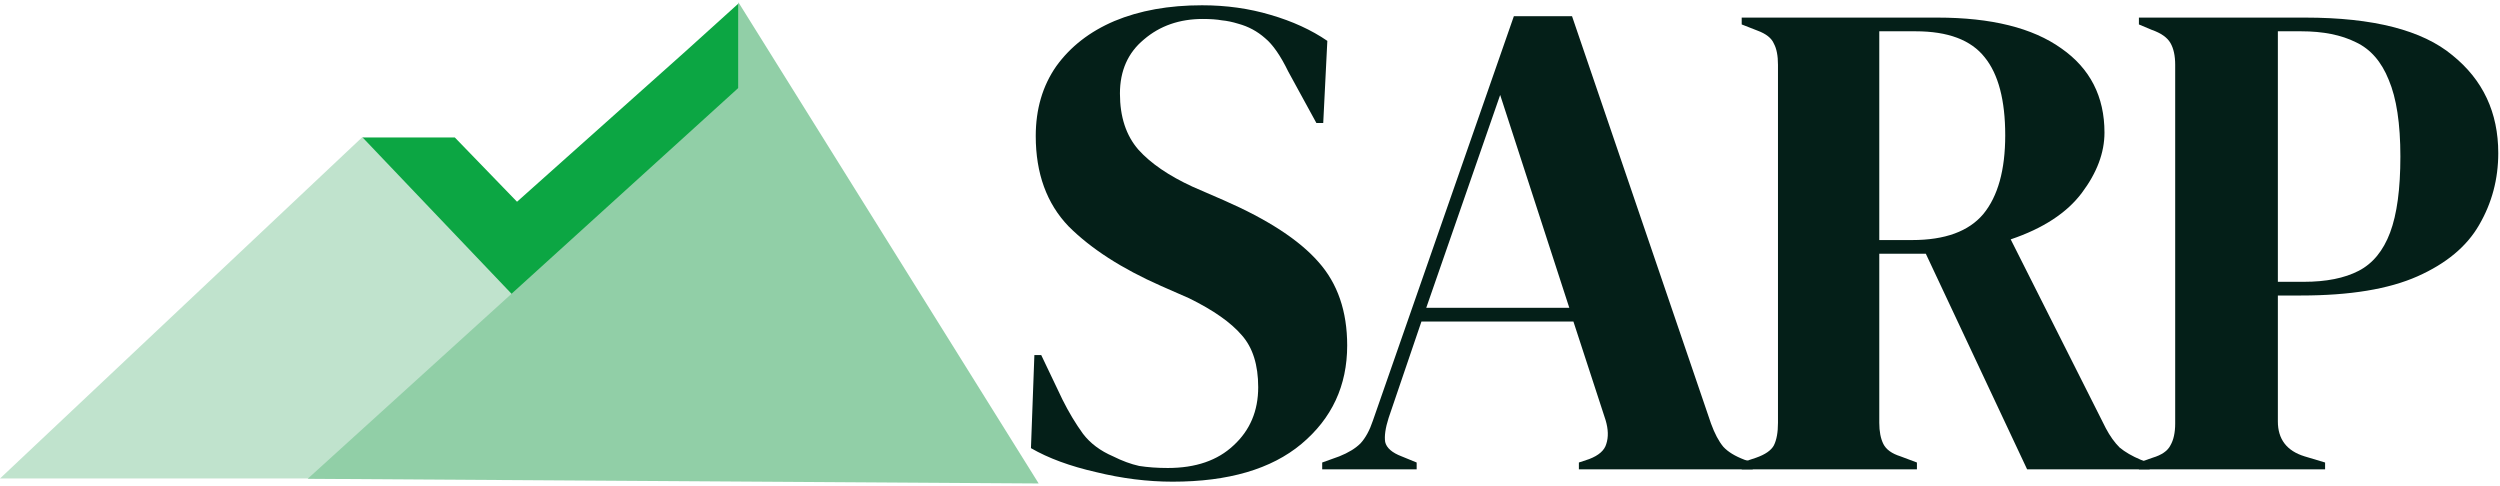
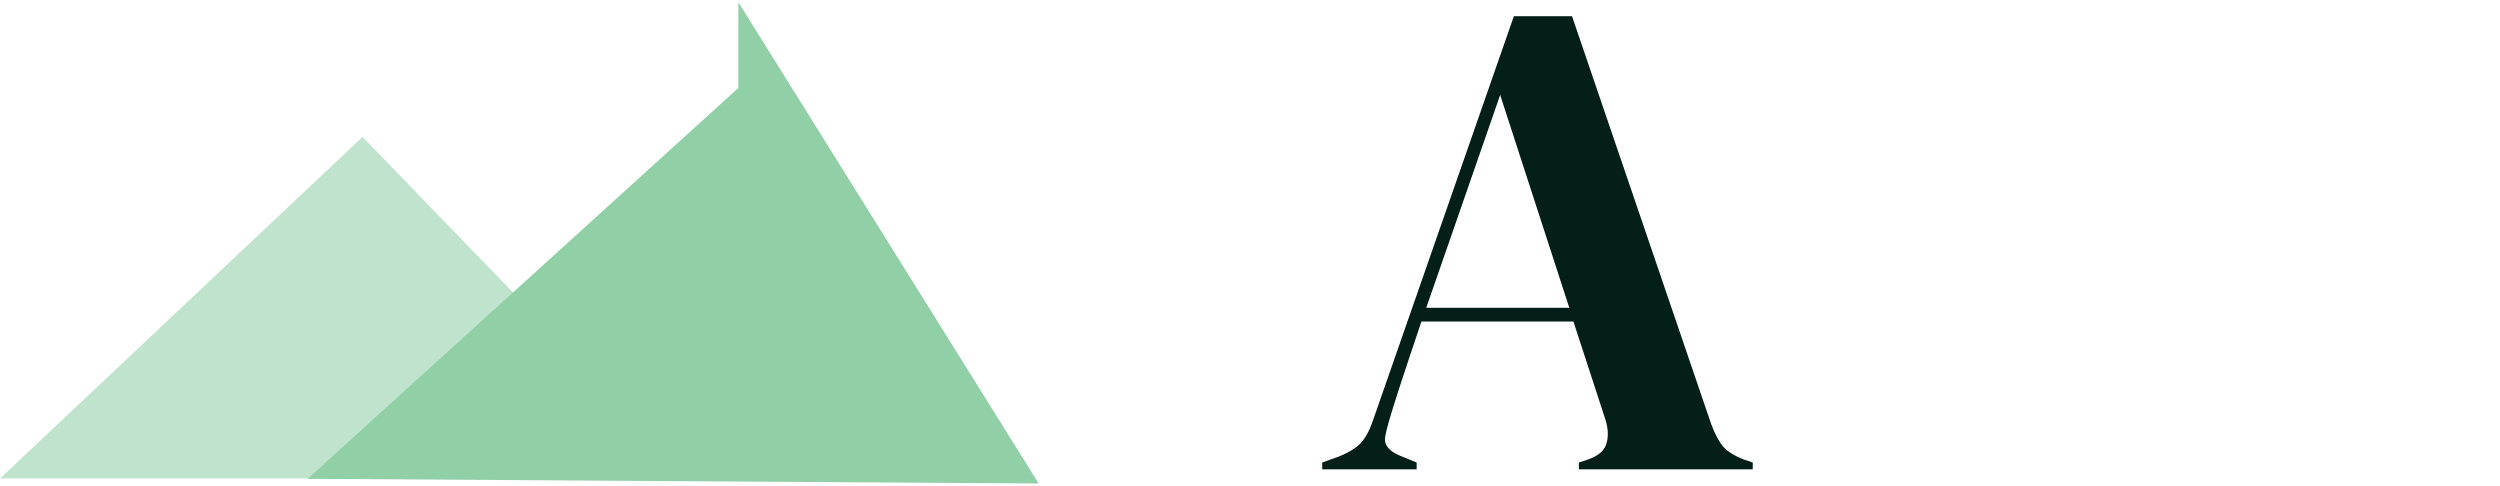
<svg xmlns="http://www.w3.org/2000/svg" width="767" height="149" viewBox="0 0 767 149" fill="none">
-   <path d="M359.767 147.779C352.067 147.779 344.227 146.799 336.247 144.839C328.267 143.019 321.617 140.569 316.297 137.489L317.347 108.929H319.447L325.957 122.579C327.917 126.499 330.017 129.999 332.257 133.079C334.497 136.019 337.577 138.329 341.497 140.009C344.297 141.409 346.957 142.389 349.477 142.949C352.137 143.369 355.077 143.579 358.297 143.579C366.837 143.579 373.557 141.269 378.457 136.649C383.497 132.029 386.017 126.079 386.017 118.799C386.017 111.939 384.337 106.619 380.977 102.839C377.617 98.919 372.227 95.139 364.807 91.499L356.197 87.719C344.157 82.399 334.707 76.309 327.847 69.449C321.127 62.449 317.767 53.209 317.767 41.729C317.767 33.469 319.867 26.329 324.067 20.309C328.407 14.289 334.357 9.669 341.917 6.449C349.617 3.229 358.577 1.619 368.797 1.619C376.217 1.619 383.217 2.599 389.797 4.559C396.517 6.519 402.327 9.179 407.227 12.539L405.967 37.739H403.867L395.257 21.989C392.877 17.089 390.497 13.659 388.117 11.699C385.737 9.599 383.007 8.129 379.927 7.289C378.107 6.729 376.427 6.379 374.887 6.239C373.347 5.959 371.387 5.819 369.007 5.819C361.867 5.819 355.847 7.919 350.947 12.119C346.047 16.179 343.597 21.709 343.597 28.709C343.597 35.849 345.487 41.589 349.267 45.929C353.047 50.129 358.577 53.909 365.857 57.269L375.517 61.469C388.957 67.349 398.617 73.649 404.497 80.369C410.377 86.949 413.317 95.489 413.317 105.989C413.317 118.309 408.627 128.389 399.247 136.229C390.007 143.929 376.847 147.779 359.767 147.779Z" fill="#041F18" />
-   <path d="M405.651 143.999V141.899L410.901 140.009C413.701 138.889 415.871 137.559 417.411 136.019C418.951 134.339 420.211 132.029 421.191 129.089L464.451 4.979H482.301L524.931 129.929C526.051 133.009 527.311 135.389 528.711 137.069C530.111 138.609 532.281 139.939 535.221 141.059L537.741 141.899V143.999H484.401V141.899L487.551 140.849C490.491 139.729 492.241 138.189 492.801 136.229C493.501 134.129 493.431 131.679 492.591 128.879L482.721 98.639H436.101L426.021 128.249C425.041 131.329 424.691 133.779 424.971 135.599C425.391 137.419 427.071 138.889 430.011 140.009L434.631 141.899V143.999H405.651ZM437.571 94.439H481.461L460.251 29.129L437.571 94.439Z" fill="#041F18" />
-   <path d="M534.353 143.999V141.899L538.763 140.429C541.563 139.449 543.383 138.189 544.223 136.649C545.063 134.969 545.483 132.659 545.483 129.719V19.889C545.483 17.089 545.063 14.919 544.223 13.379C543.523 11.699 541.843 10.369 539.183 9.389L534.353 7.499V5.399H594.413C610.933 5.399 623.603 8.549 632.423 14.849C641.243 21.009 645.653 29.619 645.653 40.679C645.653 46.839 643.343 52.999 638.723 59.159C634.103 65.319 626.823 70.079 616.883 73.439L646.073 131.399C647.333 133.779 648.733 135.739 650.273 137.279C651.953 138.679 654.123 139.939 656.783 141.059L659.513 142.109V143.999H621.923L590.843 77.849H576.563V129.719C576.563 132.379 576.983 134.549 577.823 136.229C578.663 137.909 580.413 139.169 583.073 140.009L588.113 141.899V143.999H534.353ZM576.563 73.649H586.643C596.723 73.649 604.003 70.989 608.483 65.669C612.963 60.209 615.203 52.159 615.203 41.519C615.203 30.739 613.103 22.759 608.903 17.579C604.703 12.259 597.633 9.599 587.693 9.599H576.563V73.649Z" fill="#041F18" />
-   <path d="M656.218 143.999V141.899L660.418 140.429C663.218 139.589 665.038 138.329 665.878 136.649C666.858 134.969 667.348 132.729 667.348 129.929V19.889C667.348 17.089 666.858 14.849 665.878 13.169C664.898 11.489 663.008 10.159 660.208 9.179L656.218 7.499V5.399H707.248C728.108 5.399 743.158 9.249 752.398 16.949C761.778 24.509 766.468 34.519 766.468 46.979C766.468 54.959 764.508 62.309 760.588 69.029C756.808 75.609 750.508 80.859 741.688 84.779C732.868 88.699 720.968 90.659 705.988 90.659H698.848V129.299C698.848 134.759 701.578 138.329 707.038 140.009L713.338 141.899V143.999H656.218ZM698.848 86.459H706.828C713.688 86.459 719.288 85.339 723.628 83.099C727.968 80.859 731.188 76.939 733.288 71.339C735.388 65.739 736.438 57.969 736.438 48.029C736.438 37.949 735.248 30.109 732.868 24.509C730.628 18.909 727.268 15.059 722.788 12.959C718.308 10.719 712.708 9.599 705.988 9.599H698.848V86.459Z" fill="#041F18" />
+   <path d="M405.651 143.999V141.899L410.901 140.009C413.701 138.889 415.871 137.559 417.411 136.019C418.951 134.339 420.211 132.029 421.191 129.089L464.451 4.979H482.301L524.931 129.929C526.051 133.009 527.311 135.389 528.711 137.069C530.111 138.609 532.281 139.939 535.221 141.059L537.741 141.899V143.999H484.401V141.899L487.551 140.849C490.491 139.729 492.241 138.189 492.801 136.229C493.501 134.129 493.431 131.679 492.591 128.879L482.721 98.639H436.101C425.041 131.329 424.691 133.779 424.971 135.599C425.391 137.419 427.071 138.889 430.011 140.009L434.631 141.899V143.999H405.651ZM437.571 94.439H481.461L460.251 29.129L437.571 94.439Z" fill="#041F18" />
  <path d="M111.233 42.003L0 146.799H212.595L111.233 42.003Z" fill="#C0E3CD" />
-   <path fill-rule="evenodd" clip-rule="evenodd" d="M226.643 1L210.146 15.905L158.623 61.894L139.529 42.166H111.234L157.38 90.594L171.317 78.073L171.902 77.527L187.192 63.859L194.161 57.635L226.643 27.534V1Z" fill="#0CA643" />
  <path d="M227.026 27.196L95.672 146.401L317.758 147.824L227.026 2.424V27.196Z" fill="#91CFA7" stroke="#91CFA7" />
</svg>